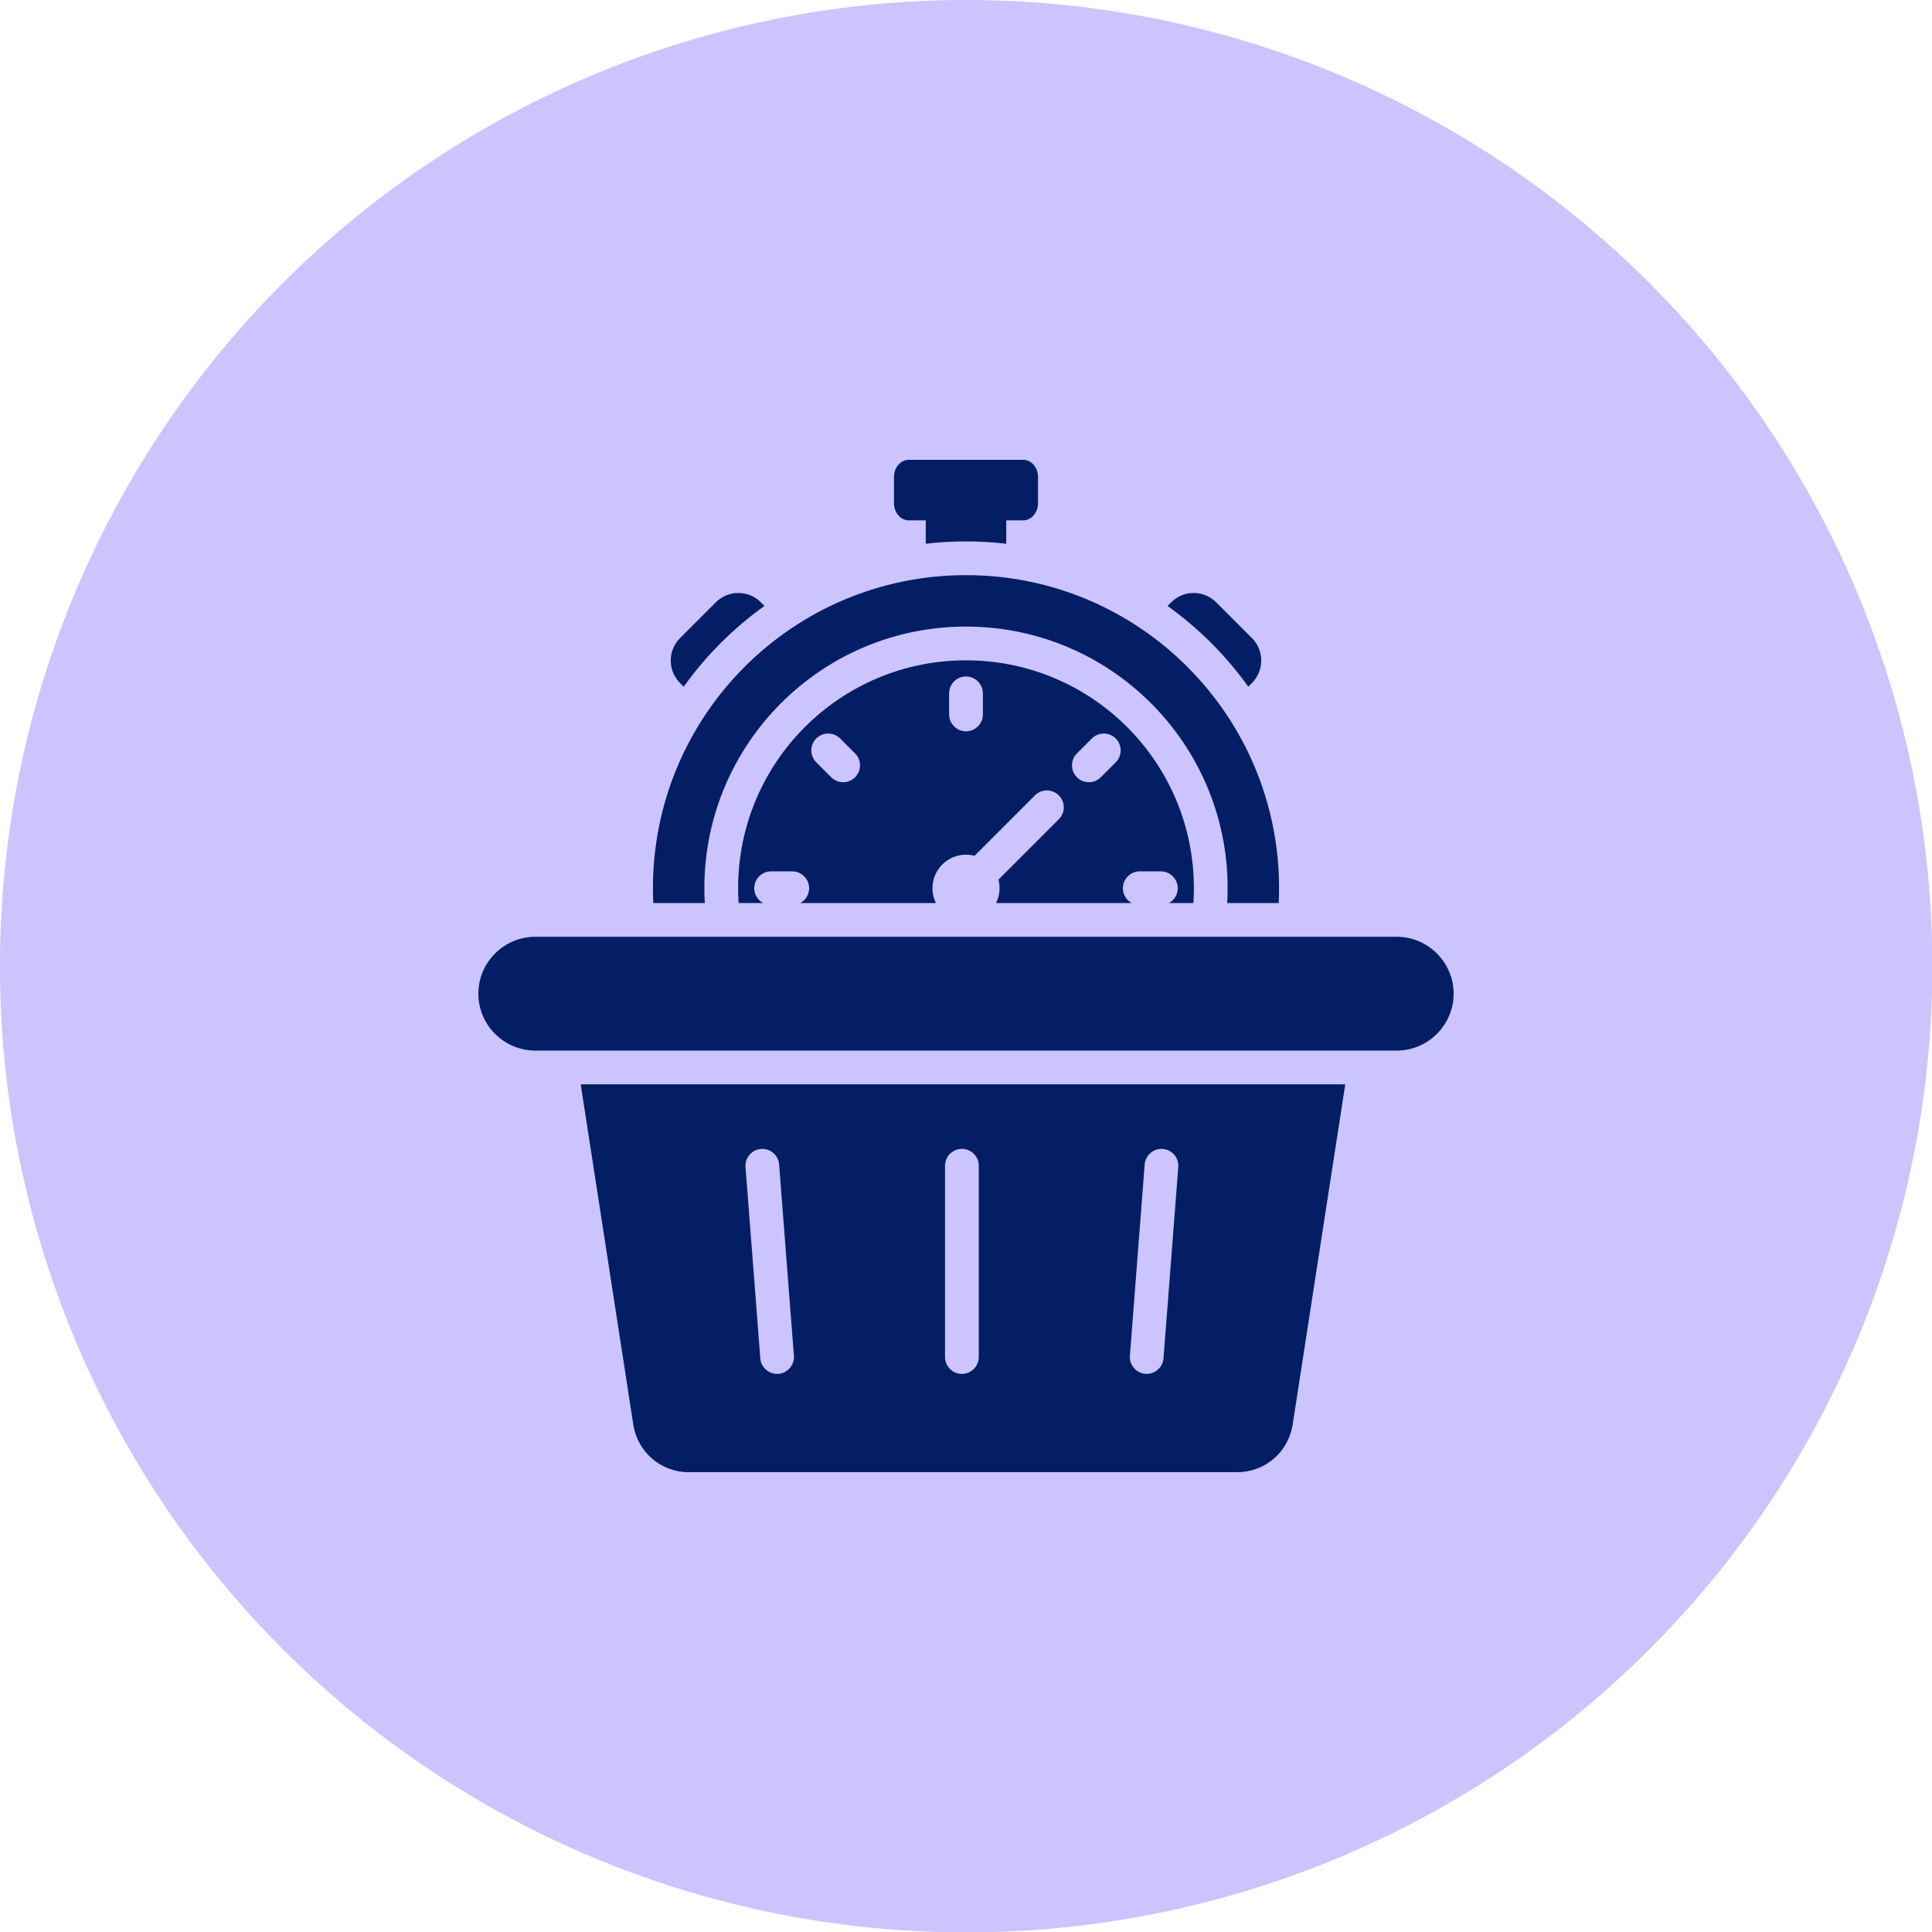
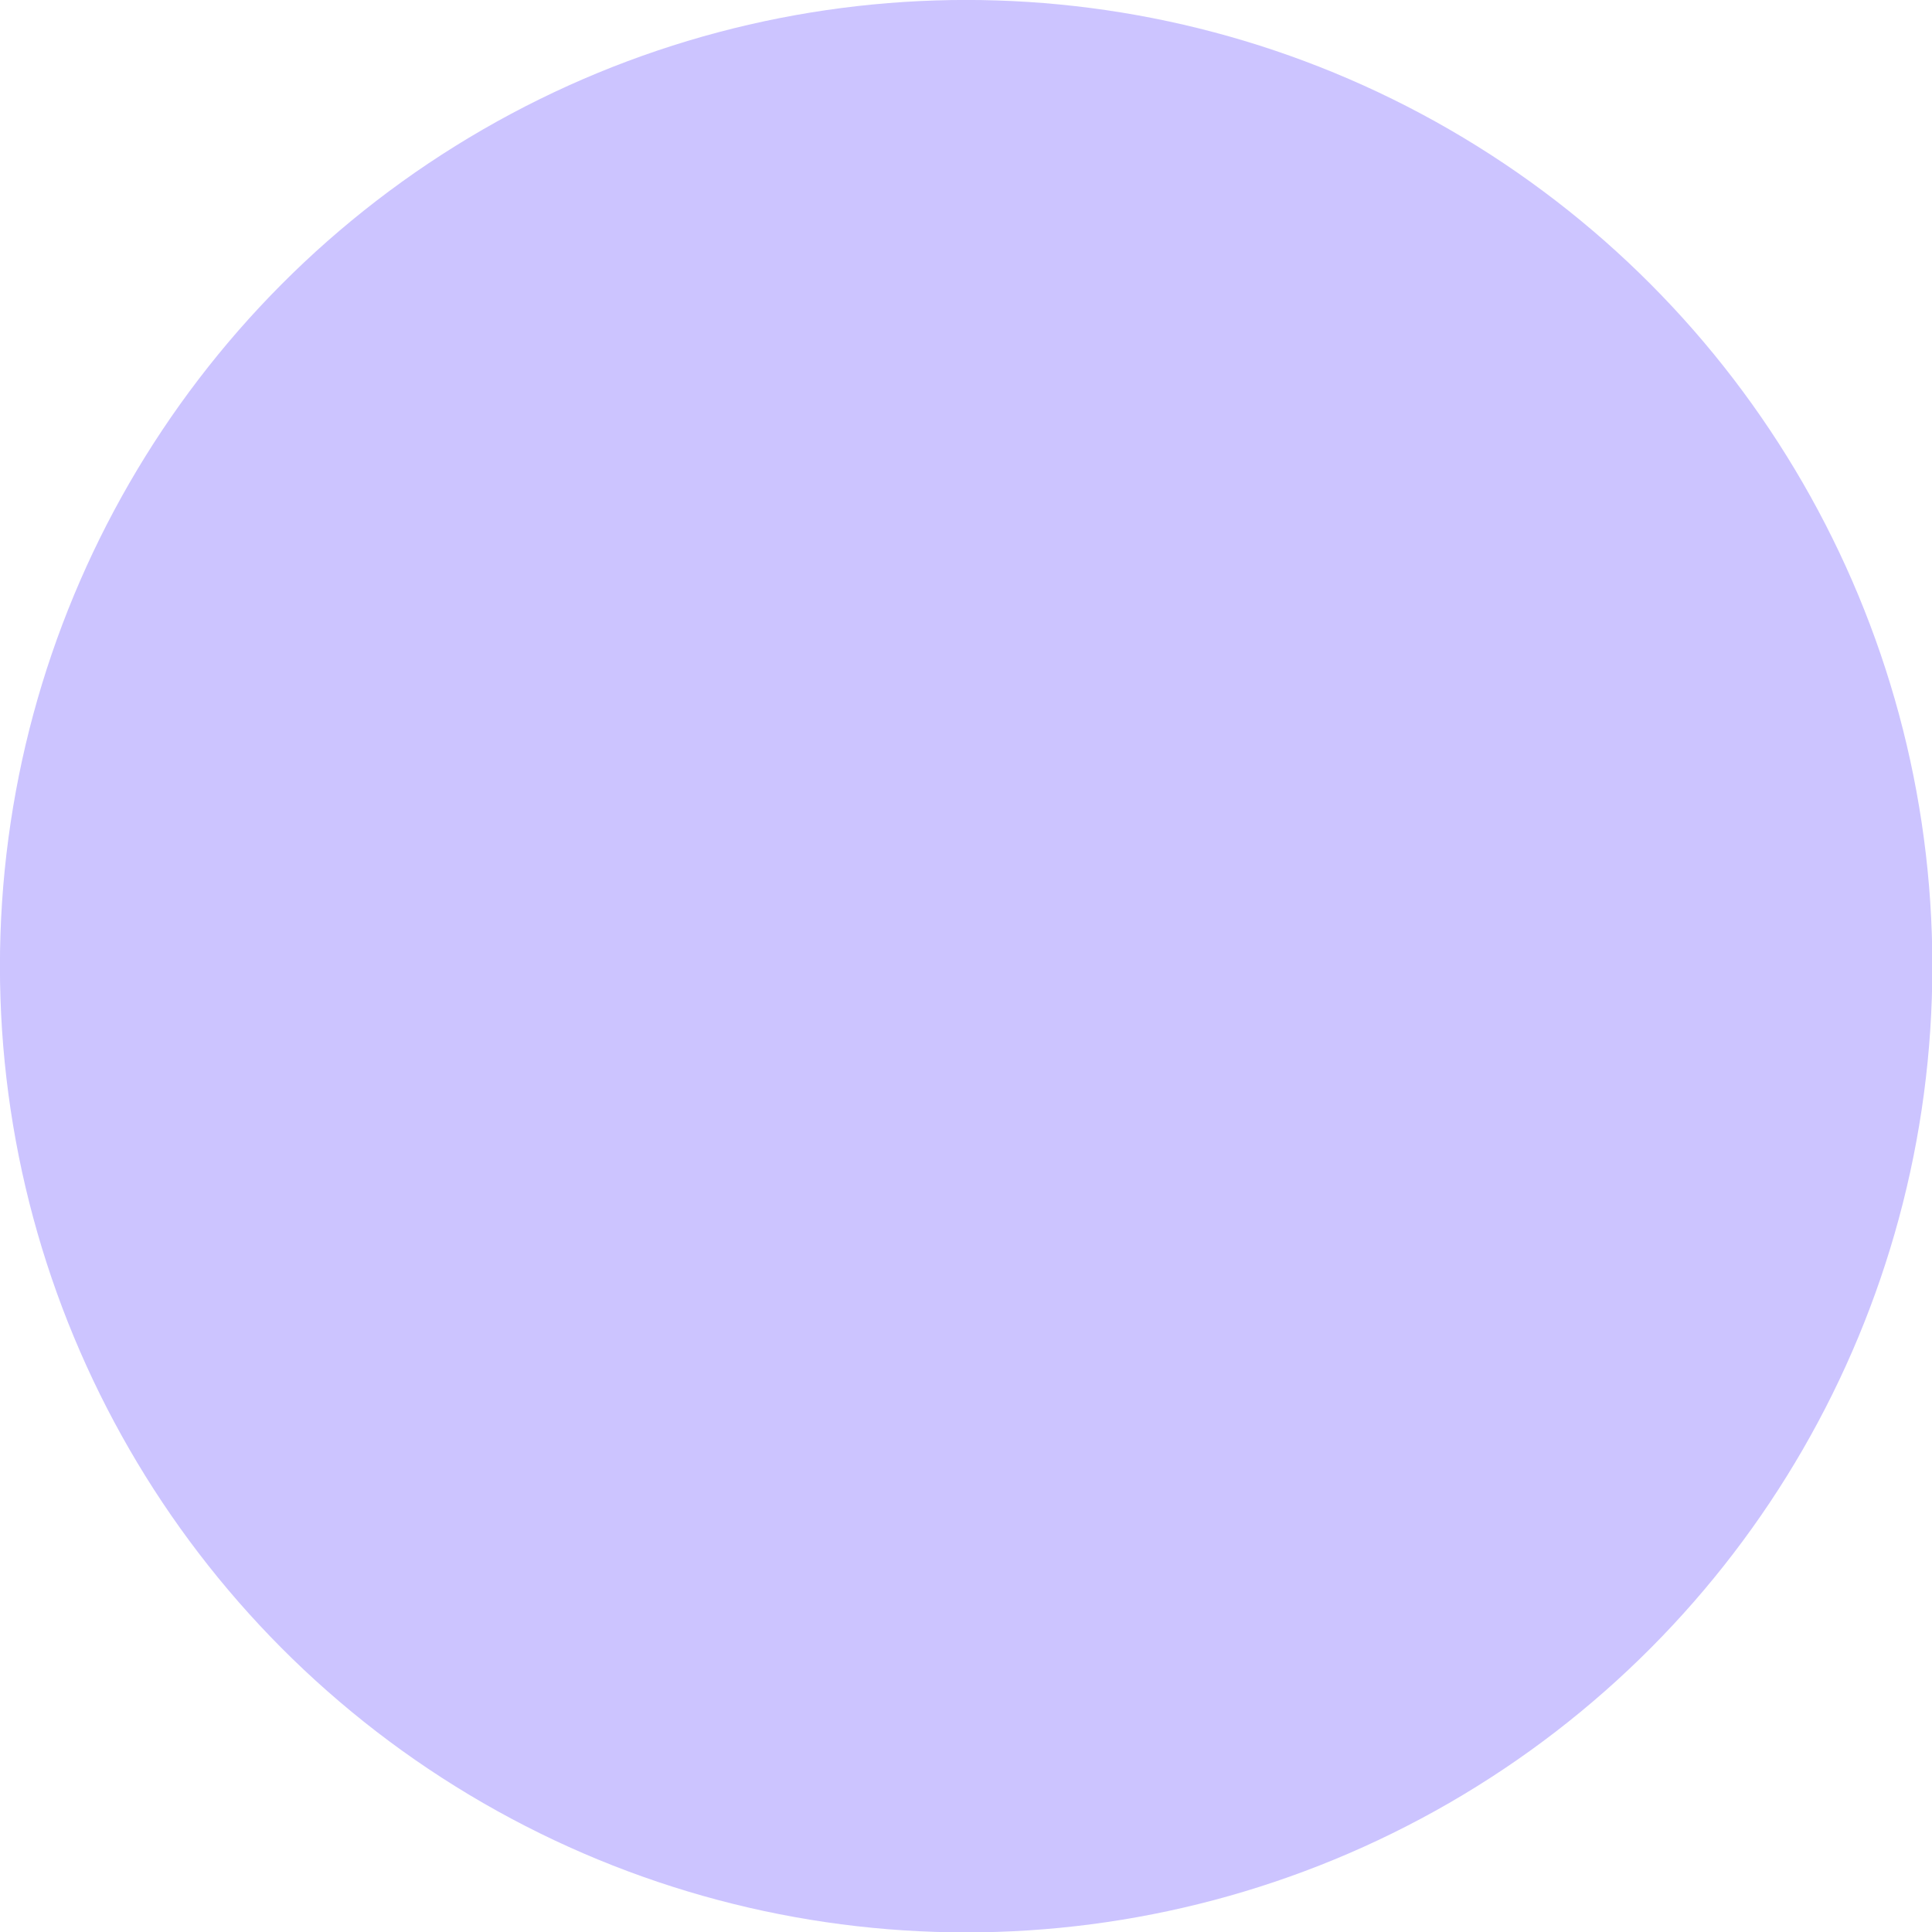
<svg xmlns="http://www.w3.org/2000/svg" width="100%" height="100%" viewBox="0 0 916 916" version="1.1" xml:space="preserve" style="fill-rule:evenodd;clip-rule:evenodd;stroke-linejoin:round;stroke-miterlimit:2;">
  <g transform="matrix(1.285,0,0,1.285,146.457,89.93)">
    <circle cx="242.5" cy="286.5" r="356.5" style="fill:rgb(204,196,255);" />
  </g>
  <g transform="matrix(1,0,0,1,202,202)">
-     <path d="M435.811,312.101L410.88,473.4C408.855,486.502 397.776,496 384.518,496L124.62,496C111.362,496 100.283,486.502 98.258,473.399L73.325,312.101L435.811,312.101ZM374.59,83.544L391.576,100.53C394.515,103.469 395.984,107.329 395.984,111.185C395.984,115.041 394.514,118.901 391.576,121.84L389.837,123.579C379.263,108.796 366.324,95.857 351.541,85.283L353.28,83.544C356.103,80.717 359.94,79.13 363.935,79.136C367.93,79.129 371.767,80.717 374.59,83.544ZM256,70.688C174.023,70.688 107.568,137.143 107.568,219.12C107.568,221.475 107.63,223.816 107.738,226.145L132.151,226.145C132.021,223.82 131.953,221.478 131.953,219.12C131.953,150.614 187.494,95.073 256,95.073C324.506,95.073 380.047,150.613 380.047,219.12C380.047,221.478 379.979,223.82 379.849,226.145L404.262,226.145C404.37,223.816 404.432,221.476 404.432,219.12C404.432,137.143 337.977,70.688 256,70.688ZM256,111.073C196.327,111.073 147.953,159.447 147.953,219.12C147.953,221.48 148.029,223.822 148.178,226.145L159.775,226.145C157.207,224.746 155.602,222.045 155.602,219.12C155.602,214.731 159.214,211.12 163.602,211.12C163.603,211.12 163.604,211.12 163.605,211.12L173.62,211.12C173.621,211.12 173.622,211.12 173.623,211.12C178.011,211.12 181.623,214.731 181.623,219.12C181.623,222.045 180.018,224.746 177.45,226.145L241.726,226.145C240.649,223.96 240.091,221.556 240.094,219.12C240.094,210.335 247.215,203.214 256,203.214C257.406,203.214 258.769,203.397 260.068,203.74L288.792,175.017C290.285,173.567 292.285,172.756 294.366,172.756C298.754,172.756 302.366,176.367 302.366,180.756C302.366,182.836 301.554,184.837 300.105,186.329L271.381,215.053C271.723,216.352 271.907,217.714 271.907,219.12C271.907,221.642 271.319,224.027 270.275,226.145L334.551,226.145C331.983,224.746 330.378,222.045 330.378,219.12C330.378,214.731 333.99,211.12 338.378,211.12C338.379,211.12 338.38,211.12 338.381,211.12L348.396,211.12C348.397,211.12 348.398,211.12 348.399,211.12C352.787,211.12 356.399,214.731 356.399,219.12C356.399,222.045 354.794,224.746 352.226,226.145L363.823,226.145C363.972,223.822 364.048,221.48 364.048,219.12C364.047,159.447 315.673,111.073 256,111.073ZM185.01,159.443C183.51,157.944 182.667,155.908 182.667,153.787C182.667,151.666 183.51,149.63 185.01,148.131C186.509,146.631 188.545,145.788 190.666,145.788C192.787,145.788 194.823,146.631 196.322,148.131L203.404,155.213C204.904,156.712 205.747,158.748 205.747,160.869C205.747,162.99 204.904,165.026 203.404,166.525C201.905,168.025 199.869,168.868 197.748,168.868C195.627,168.868 193.591,168.025 192.092,166.525L185.01,159.443ZM248,126.725C248,122.336 251.611,118.725 256,118.725C260.389,118.725 264,122.336 264,126.725L264,136.741C264,141.13 260.389,144.741 256,144.741C251.611,144.741 248,141.13 248,136.741L248,126.725ZM315.677,148.13C317.176,146.63 319.212,145.787 321.333,145.787C323.454,145.787 325.49,146.63 326.989,148.13C328.489,149.629 329.332,151.665 329.332,153.786C329.332,155.907 328.489,157.943 326.989,159.442L319.907,166.524C318.408,168.024 316.372,168.867 314.251,168.867C312.13,168.867 310.094,168.024 308.595,166.524C307.095,165.025 306.252,162.989 306.252,160.868C306.252,158.747 307.095,156.711 308.595,155.212L315.677,148.13ZM120.424,100.53L137.41,83.544C140.233,80.717 144.07,79.13 148.065,79.136C151.921,79.136 155.781,80.606 158.72,83.544L160.459,85.283C145.676,95.857 132.737,108.796 122.163,123.579L120.424,121.84C117.597,119.017 116.01,115.18 116.016,111.185C116.009,107.19 117.597,103.353 120.424,100.53ZM228.925,44.72L236.919,44.72L236.919,55.797C243.18,55.073 249.544,54.689 255.999,54.689C262.454,54.689 268.818,55.074 275.079,55.797L275.079,44.72L283.073,44.72C286.967,44.72 290.142,41.087 290.142,36.633L290.142,24.087C290.142,19.633 286.966,16 283.073,16L228.924,16C225.03,16 221.855,19.633 221.855,24.087L221.855,36.633C221.856,41.087 225.032,44.72 228.925,44.72ZM51.777,242.145L460.223,242.145C475.061,242.145 487.201,254.285 487.201,269.123C487.201,283.961 475.061,296.101 460.223,296.101L51.777,296.101C36.939,296.101 24.799,283.961 24.799,269.123C24.799,254.285 36.939,242.145 51.777,242.145ZM174.409,440.805L167.399,350.108C167.09,345.959 163.59,342.711 159.43,342.711C155.046,342.711 151.439,346.318 151.439,350.702C151.439,350.9 151.446,351.098 151.461,351.296L158.471,441.993C158.78,446.142 162.28,449.39 166.44,449.39C170.824,449.39 174.431,445.783 174.431,441.399C174.431,441.201 174.424,441.003 174.409,440.805ZM349.642,441.993L356.652,351.296C356.667,351.098 356.674,350.9 356.674,350.702C356.674,346.318 353.067,342.711 348.683,342.711C344.523,342.711 341.023,345.959 340.714,350.108L333.704,440.805C333.689,441.003 333.682,441.201 333.682,441.399C333.682,445.783 337.289,449.39 341.673,449.39C345.833,449.39 349.333,446.142 349.642,441.993ZM246.057,350.703L246.057,441.399C246.057,445.788 249.668,449.399 254.057,449.399C258.446,449.399 262.057,445.788 262.057,441.399L262.057,350.703C262.057,346.314 258.446,342.703 254.057,342.703C249.668,342.703 246.057,346.314 246.057,350.703Z" style="fill:rgb(3,30,101);" />
-   </g>
+     </g>
</svg>